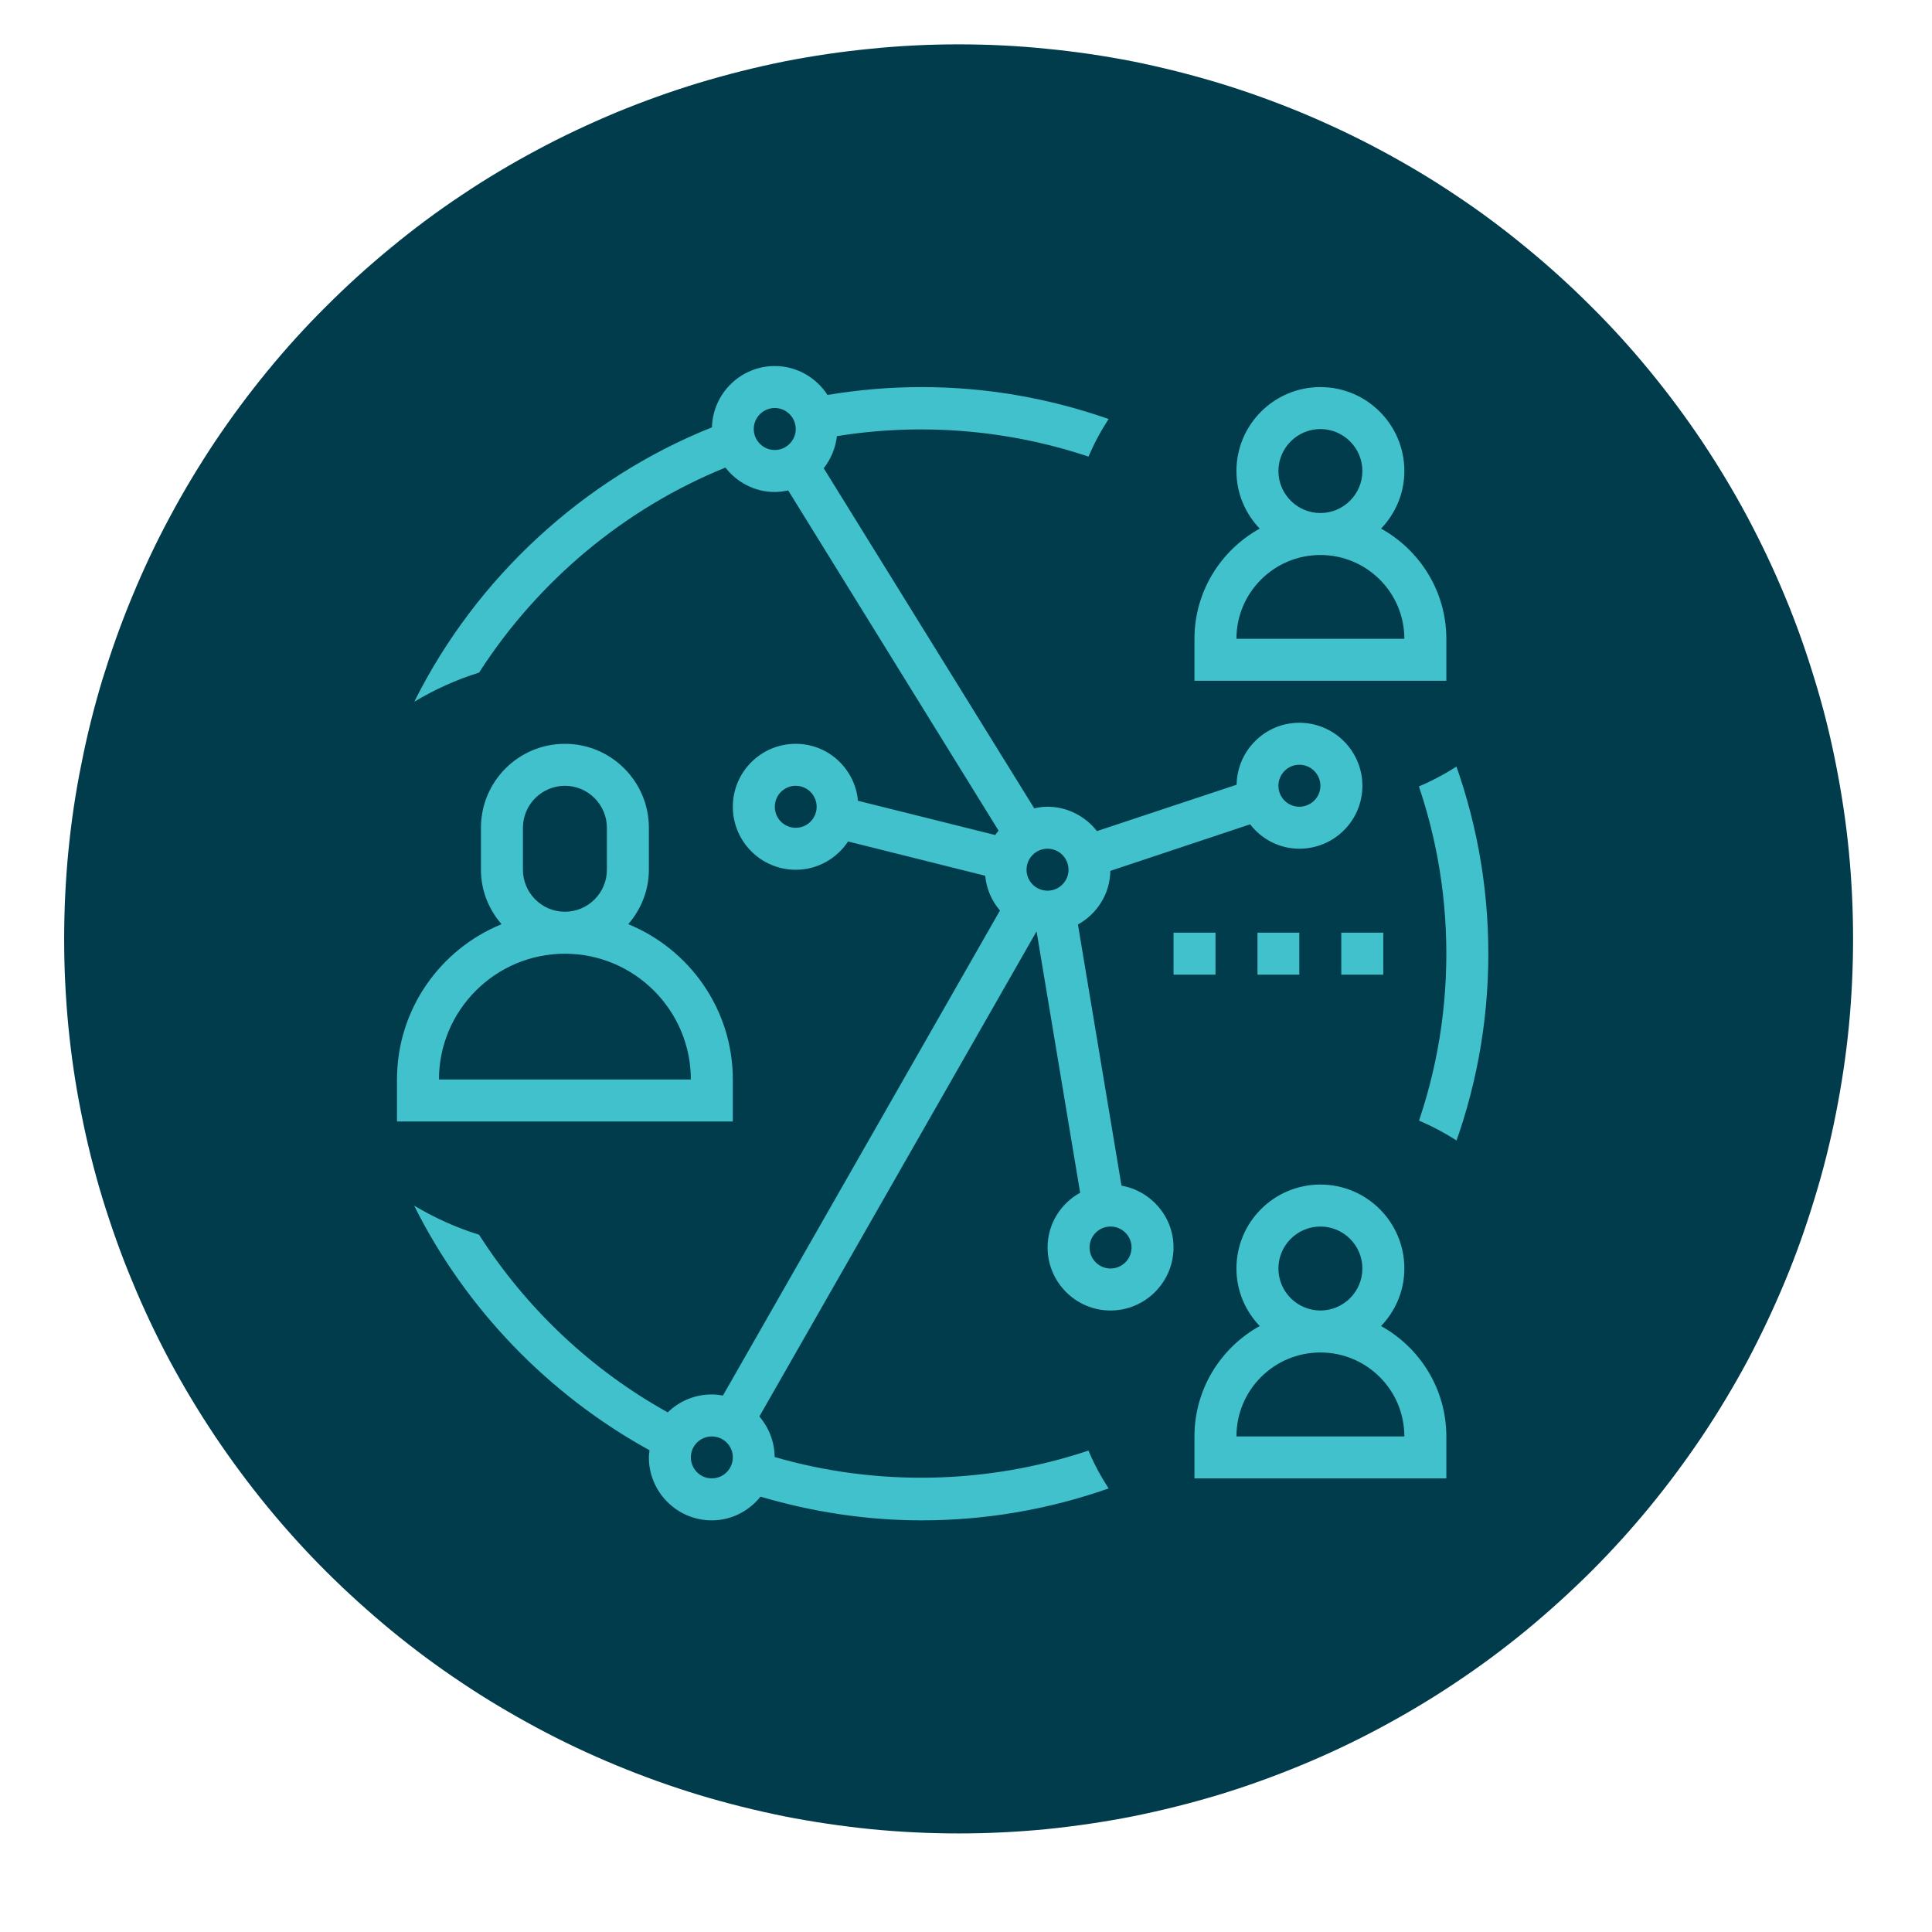
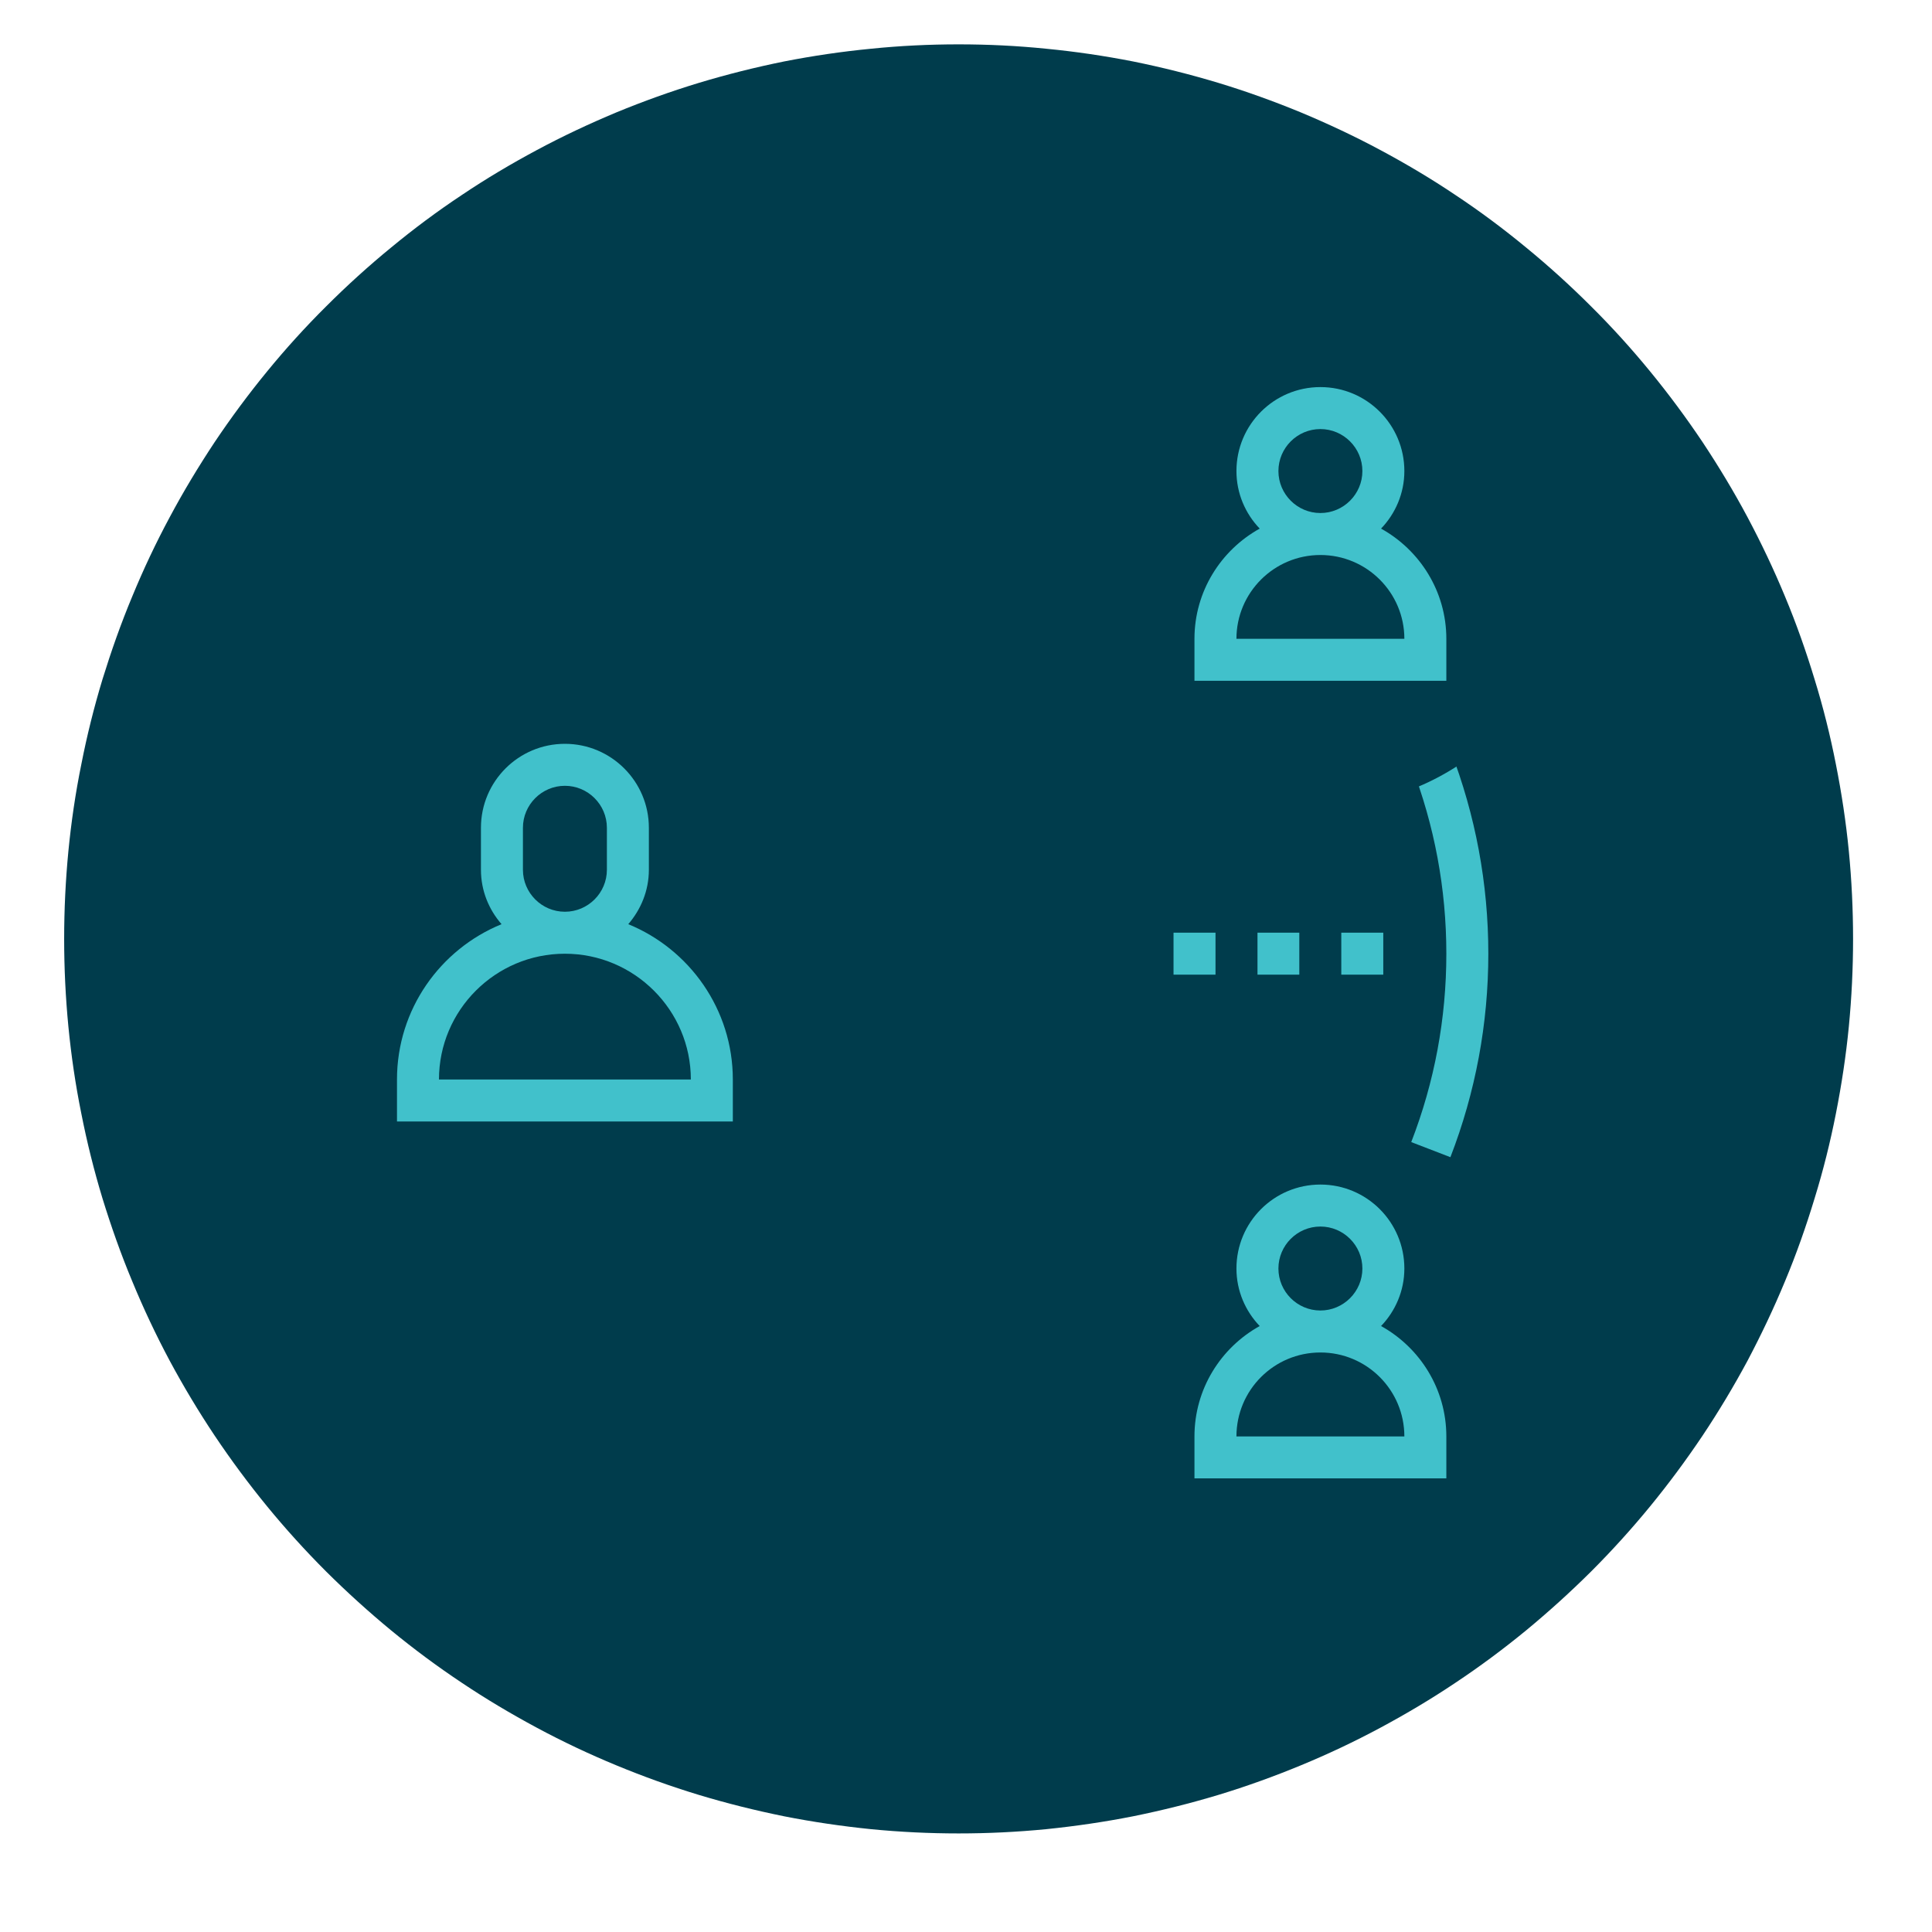
<svg xmlns="http://www.w3.org/2000/svg" width="48pt" height="48pt" viewBox="0 0 48 48" version="1.2">
  <defs>
    <clipPath id="clip1">
      <path d="M 6.734 16 L 22 16 L 22 31 L 6.734 31 Z M 6.734 16 " />
    </clipPath>
    <clipPath id="clip2">
      <path d="M 26 7.531 L 39.062 7.531 L 39.062 21 L 26 21 Z M 26 7.531 " />
    </clipPath>
    <clipPath id="clip3">
-       <path d="M 26 27 L 39.062 27 L 39.062 39.855 L 26 39.855 Z M 26 27 " />
-     </clipPath>
+       </clipPath>
  </defs>
  <g id="surface1">
    <path style=" stroke:none;fill-rule:nonzero;fill:rgb(0.389%,23.529%,29.799%);fill-opacity:1;" d="M 23.816 1.102 C 23.09 1.102 22.363 1.137 21.637 1.211 C 20.914 1.281 20.195 1.387 19.48 1.527 C 18.766 1.672 18.062 1.848 17.363 2.059 C 16.668 2.27 15.984 2.516 15.312 2.793 C 14.641 3.074 13.98 3.383 13.34 3.727 C 12.699 4.07 12.074 4.441 11.469 4.848 C 10.863 5.25 10.281 5.684 9.719 6.148 C 9.156 6.609 8.617 7.098 8.102 7.613 C 7.586 8.125 7.098 8.664 6.637 9.227 C 6.176 9.789 5.742 10.375 5.336 10.98 C 4.934 11.586 4.559 12.207 4.215 12.852 C 3.871 13.492 3.562 14.148 3.285 14.82 C 3.004 15.492 2.762 16.18 2.547 16.875 C 2.336 17.57 2.16 18.277 2.02 18.992 C 1.875 19.703 1.77 20.422 1.699 21.148 C 1.629 21.871 1.594 22.598 1.594 23.328 C 1.594 24.055 1.629 24.781 1.699 25.504 C 1.77 26.23 1.875 26.949 2.02 27.664 C 2.16 28.375 2.336 29.082 2.547 29.777 C 2.762 30.473 3.004 31.16 3.285 31.832 C 3.562 32.504 3.871 33.16 4.215 33.805 C 4.559 34.445 4.934 35.07 5.336 35.672 C 5.742 36.277 6.176 36.863 6.637 37.426 C 7.098 37.988 7.586 38.527 8.102 39.043 C 8.617 39.555 9.156 40.043 9.719 40.508 C 10.281 40.969 10.863 41.402 11.469 41.805 C 12.074 42.211 12.699 42.582 13.34 42.926 C 13.98 43.27 14.641 43.582 15.312 43.859 C 15.984 44.137 16.668 44.383 17.363 44.594 C 18.062 44.805 18.766 44.98 19.48 45.125 C 20.195 45.266 20.914 45.371 21.637 45.445 C 22.363 45.516 23.09 45.551 23.816 45.551 C 24.543 45.551 25.27 45.516 25.996 45.445 C 26.719 45.371 27.438 45.266 28.152 45.125 C 28.867 44.98 29.57 44.805 30.27 44.594 C 30.965 44.383 31.648 44.137 32.32 43.859 C 32.992 43.582 33.652 43.27 34.293 42.926 C 34.934 42.582 35.559 42.211 36.164 41.805 C 36.77 41.402 37.352 40.969 37.914 40.508 C 38.477 40.043 39.016 39.555 39.531 39.043 C 40.047 38.527 40.535 37.988 40.996 37.426 C 41.457 36.863 41.891 36.277 42.297 35.672 C 42.699 35.07 43.074 34.445 43.418 33.805 C 43.758 33.16 44.07 32.504 44.348 31.832 C 44.629 31.16 44.871 30.473 45.082 29.777 C 45.297 29.082 45.473 28.375 45.613 27.664 C 45.754 26.949 45.863 26.23 45.934 25.504 C 46.004 24.781 46.039 24.055 46.039 23.328 C 46.039 22.598 46.004 21.871 45.934 21.148 C 45.863 20.422 45.754 19.703 45.613 18.992 C 45.473 18.277 45.297 17.57 45.082 16.875 C 44.871 16.18 44.629 15.492 44.348 14.82 C 44.07 14.148 43.758 13.492 43.418 12.852 C 43.074 12.207 42.699 11.586 42.297 10.98 C 41.891 10.375 41.457 9.789 40.996 9.227 C 40.535 8.664 40.047 8.125 39.531 7.613 C 39.016 7.098 38.477 6.609 37.914 6.148 C 37.352 5.684 36.77 5.25 36.164 4.848 C 35.559 4.441 34.934 4.07 34.293 3.727 C 33.652 3.383 32.992 3.074 32.32 2.793 C 31.648 2.516 30.965 2.27 30.27 2.059 C 29.57 1.848 28.867 1.672 28.152 1.527 C 27.438 1.387 26.719 1.281 25.996 1.211 C 25.27 1.137 24.543 1.102 23.816 1.102 Z M 23.816 1.102 " />
    <path style=" stroke:none;fill-rule:nonzero;fill:rgb(25.49%,75.69%,79.61%);fill-opacity:1;" d="M 36.035 18.637 L 35.062 19.012 C 35.641 20.512 35.934 22.086 35.934 23.695 C 35.934 25.305 35.641 26.879 35.062 28.375 L 36.035 28.75 C 36.66 27.133 36.977 25.43 36.977 23.695 C 36.977 21.957 36.66 20.258 36.035 18.637 " />
    <g clip-path="url(#clip1)" clip-rule="nonzero">
      <path style=" stroke:none;fill-rule:nonzero;fill:rgb(0.389%,23.529%,29.799%);fill-opacity:1;" d="M 20.645 20.609 C 20.457 20.898 20.137 21.086 19.77 21.086 C 19.191 21.086 18.727 20.621 18.727 20.043 C 18.727 19.516 19.125 19.082 19.637 19.016 C 18.297 17.414 16.285 16.395 14.035 16.395 C 10.004 16.395 6.734 19.664 6.734 23.695 C 6.734 27.723 10.004 30.992 14.035 30.992 C 18.066 30.992 21.332 27.723 21.332 23.695 C 21.332 22.59 21.082 21.547 20.645 20.609 " />
    </g>
    <g clip-path="url(#clip2)" clip-rule="nonzero">
      <path style=" stroke:none;fill-rule:nonzero;fill:rgb(0.389%,23.529%,29.799%);fill-opacity:1;" d="M 32.805 7.531 C 29.348 7.531 26.547 10.332 26.547 13.789 C 26.547 16.723 28.57 19.18 31.301 19.855 C 31.262 19.75 31.242 19.641 31.242 19.523 C 31.242 18.945 31.707 18.48 32.281 18.48 C 32.859 18.48 33.324 18.945 33.324 19.523 C 33.324 19.707 33.273 19.875 33.191 20.023 C 36.465 19.824 39.062 17.109 39.062 13.789 C 39.062 10.332 36.262 7.531 32.805 7.531 " />
    </g>
    <g clip-path="url(#clip3)" clip-rule="nonzero">
      <path style=" stroke:none;fill-rule:nonzero;fill:rgb(0.389%,23.529%,29.799%);fill-opacity:1;" d="M 32.805 27.344 C 30.707 27.344 28.855 28.379 27.719 29.961 C 28.234 30.027 28.633 30.461 28.633 30.992 C 28.633 31.57 28.168 32.035 27.59 32.035 C 27.297 32.035 27.027 31.91 26.84 31.715 C 26.652 32.309 26.547 32.941 26.547 33.602 C 26.547 37.059 29.348 39.855 32.805 39.855 C 36.262 39.855 39.062 37.059 39.062 33.602 C 39.062 30.145 36.262 27.344 32.805 27.344 " />
    </g>
    <path style=" stroke:none;fill-rule:nonzero;fill:rgb(25.49%,75.69%,79.61%);fill-opacity:1;" d="M 32.281 24.215 L 32.281 23.172 L 31.242 23.172 L 31.242 24.215 L 32.281 24.215 " />
    <path style=" stroke:none;fill-rule:nonzero;fill:rgb(25.49%,75.69%,79.61%);fill-opacity:1;" d="M 33.324 24.215 L 34.367 24.215 L 34.367 23.172 L 33.324 23.172 L 33.324 24.215 " />
    <path style=" stroke:none;fill-rule:nonzero;fill:rgb(25.49%,75.69%,79.61%);fill-opacity:1;" d="M 30.199 23.172 L 29.156 23.172 L 29.156 24.215 L 30.199 24.215 L 30.199 23.172 " />
    <path style=" stroke:none;fill-rule:nonzero;fill:rgb(25.49%,75.69%,79.61%);fill-opacity:1;" d="M 10.906 26.82 C 10.906 25.098 12.309 23.695 14.035 23.695 C 15.758 23.695 17.164 25.098 17.164 26.82 Z M 12.992 20.566 C 12.992 19.992 13.461 19.523 14.035 19.523 C 14.609 19.523 15.078 19.992 15.078 20.566 L 15.078 21.609 C 15.078 22.184 14.609 22.652 14.035 22.652 C 13.461 22.652 12.992 22.184 12.992 21.609 Z M 18.207 26.82 C 18.207 25.078 17.129 23.582 15.609 22.961 C 15.922 22.598 16.121 22.129 16.121 21.609 L 16.121 20.566 C 16.121 19.414 15.184 18.48 14.035 18.48 C 12.883 18.48 11.949 19.414 11.949 20.566 L 11.949 21.609 C 11.949 22.129 12.145 22.598 12.461 22.961 C 10.938 23.582 9.863 25.078 9.863 26.82 L 9.863 27.863 L 18.207 27.863 L 18.207 26.82 " />
    <path style=" stroke:none;fill-rule:nonzero;fill:rgb(25.49%,75.69%,79.61%);fill-opacity:1;" d="M 30.719 15.871 C 30.719 14.723 31.652 13.789 32.805 13.789 C 33.957 13.789 34.891 14.723 34.891 15.871 Z M 32.805 10.66 C 33.379 10.66 33.848 11.129 33.848 11.703 C 33.848 12.277 33.379 12.746 32.805 12.746 C 32.23 12.746 31.762 12.277 31.762 11.703 C 31.762 11.129 32.23 10.66 32.805 10.66 Z M 35.934 15.871 C 35.934 14.695 35.277 13.668 34.312 13.133 C 34.668 12.762 34.891 12.258 34.891 11.703 C 34.891 10.551 33.957 9.617 32.805 9.617 C 31.652 9.617 30.719 10.551 30.719 11.703 C 30.719 12.258 30.941 12.762 31.297 13.133 C 30.332 13.668 29.676 14.695 29.676 15.871 L 29.676 16.914 L 35.934 16.914 L 35.934 15.871 " />
    <path style=" stroke:none;fill-rule:nonzero;fill:rgb(25.49%,75.69%,79.61%);fill-opacity:1;" d="M 30.719 35.688 C 30.719 34.535 31.652 33.602 32.805 33.602 C 33.957 33.602 34.891 34.535 34.891 35.688 Z M 32.805 30.473 C 33.379 30.473 33.848 30.941 33.848 31.516 C 33.848 32.09 33.379 32.559 32.805 32.559 C 32.23 32.559 31.762 32.09 31.762 31.516 C 31.762 30.941 32.23 30.473 32.805 30.473 Z M 34.312 32.945 C 34.668 32.574 34.891 32.07 34.891 31.516 C 34.891 30.363 33.957 29.43 32.805 29.43 C 31.652 29.43 30.719 30.363 30.719 31.516 C 30.719 32.07 30.941 32.574 31.297 32.945 C 30.332 33.48 29.676 34.508 29.676 35.688 L 29.676 36.73 L 35.934 36.73 L 35.934 35.688 C 35.934 34.508 35.277 33.48 34.312 32.945 " />
-     <path style=" stroke:none;fill-rule:nonzero;fill:rgb(25.49%,75.69%,79.61%);fill-opacity:1;" d="M 27.59 31.516 C 27.305 31.516 27.07 31.281 27.07 30.992 C 27.07 30.707 27.305 30.473 27.59 30.473 C 27.879 30.473 28.113 30.707 28.113 30.992 C 28.113 31.281 27.879 31.516 27.59 31.516 Z M 19.77 20.566 C 19.48 20.566 19.25 20.332 19.25 20.043 C 19.25 19.758 19.48 19.523 19.77 19.523 C 20.059 19.523 20.289 19.758 20.289 20.043 C 20.289 20.332 20.059 20.566 19.77 20.566 Z M 18.727 10.66 C 18.727 10.371 18.961 10.137 19.25 10.137 C 19.535 10.137 19.77 10.371 19.77 10.66 C 19.77 10.945 19.535 11.18 19.25 11.18 C 18.961 11.18 18.727 10.945 18.727 10.66 Z M 26.547 21.609 C 26.547 21.895 26.312 22.129 26.027 22.129 C 25.738 22.129 25.504 21.895 25.504 21.609 C 25.504 21.32 25.738 21.086 26.027 21.086 C 26.312 21.086 26.547 21.32 26.547 21.609 Z M 32.281 19 C 32.57 19 32.805 19.234 32.805 19.523 C 32.805 19.809 32.57 20.043 32.281 20.043 C 31.996 20.043 31.762 19.809 31.762 19.523 C 31.762 19.234 31.996 19 32.281 19 Z M 17.684 36.73 C 17.398 36.73 17.164 36.496 17.164 36.207 C 17.164 35.922 17.398 35.688 17.684 35.688 C 17.973 35.688 18.207 35.922 18.207 36.207 C 18.207 36.496 17.973 36.73 17.684 36.73 Z M 27.863 29.457 L 26.781 22.969 C 27.254 22.707 27.578 22.211 27.586 21.637 L 31.059 20.48 C 31.344 20.848 31.785 21.086 32.281 21.086 C 33.148 21.086 33.848 20.387 33.848 19.523 C 33.848 18.66 33.148 17.957 32.281 17.957 C 31.43 17.957 30.738 18.645 30.723 19.496 L 27.254 20.648 C 26.969 20.285 26.523 20.043 26.027 20.043 C 25.914 20.043 25.801 20.059 25.695 20.082 L 20.465 11.633 C 20.641 11.41 20.758 11.137 20.793 10.836 C 22.871 10.5 25.035 10.672 27.043 11.344 C 27.184 11.016 27.352 10.703 27.543 10.41 C 26.047 9.887 24.488 9.617 22.898 9.617 C 22.113 9.617 21.328 9.684 20.559 9.812 C 20.281 9.383 19.797 9.094 19.25 9.094 C 18.402 9.094 17.711 9.773 17.688 10.617 C 14.5 11.891 11.828 14.352 10.293 17.434 C 10.797 17.133 11.332 16.887 11.902 16.711 C 13.363 14.438 15.516 12.633 18.023 11.617 C 18.309 11.984 18.75 12.223 19.25 12.223 C 19.363 12.223 19.473 12.207 19.582 12.184 L 24.809 20.637 C 24.781 20.672 24.75 20.707 24.727 20.746 L 21.316 19.895 C 21.242 19.102 20.582 18.48 19.77 18.48 C 18.906 18.48 18.207 19.18 18.207 20.043 C 18.207 20.906 18.906 21.609 19.77 21.609 C 20.312 21.609 20.793 21.328 21.07 20.906 L 24.477 21.758 C 24.508 22.086 24.641 22.387 24.844 22.621 L 17.961 34.672 C 17.871 34.656 17.781 34.645 17.684 34.645 C 17.258 34.645 16.875 34.812 16.59 35.09 C 14.688 34.035 13.07 32.504 11.902 30.676 C 11.332 30.5 10.793 30.254 10.289 29.953 C 11.566 32.516 13.629 34.652 16.137 36.031 C 16.133 36.09 16.121 36.148 16.121 36.207 C 16.121 37.07 16.82 37.773 17.684 37.773 C 18.176 37.773 18.609 37.539 18.895 37.184 C 20.191 37.566 21.535 37.773 22.898 37.773 C 24.488 37.773 26.047 37.504 27.543 36.98 C 27.352 36.684 27.18 36.371 27.043 36.039 C 24.523 36.883 21.777 36.934 19.246 36.199 C 19.242 35.812 19.098 35.465 18.867 35.191 L 25.75 23.145 C 25.75 23.145 25.75 23.145 25.754 23.145 L 26.836 29.633 C 26.355 29.898 26.027 30.406 26.027 30.992 C 26.027 31.855 26.727 32.559 27.59 32.559 C 28.453 32.559 29.156 31.855 29.156 30.992 C 29.156 30.223 28.594 29.586 27.863 29.457 " />
  </g>
</svg>